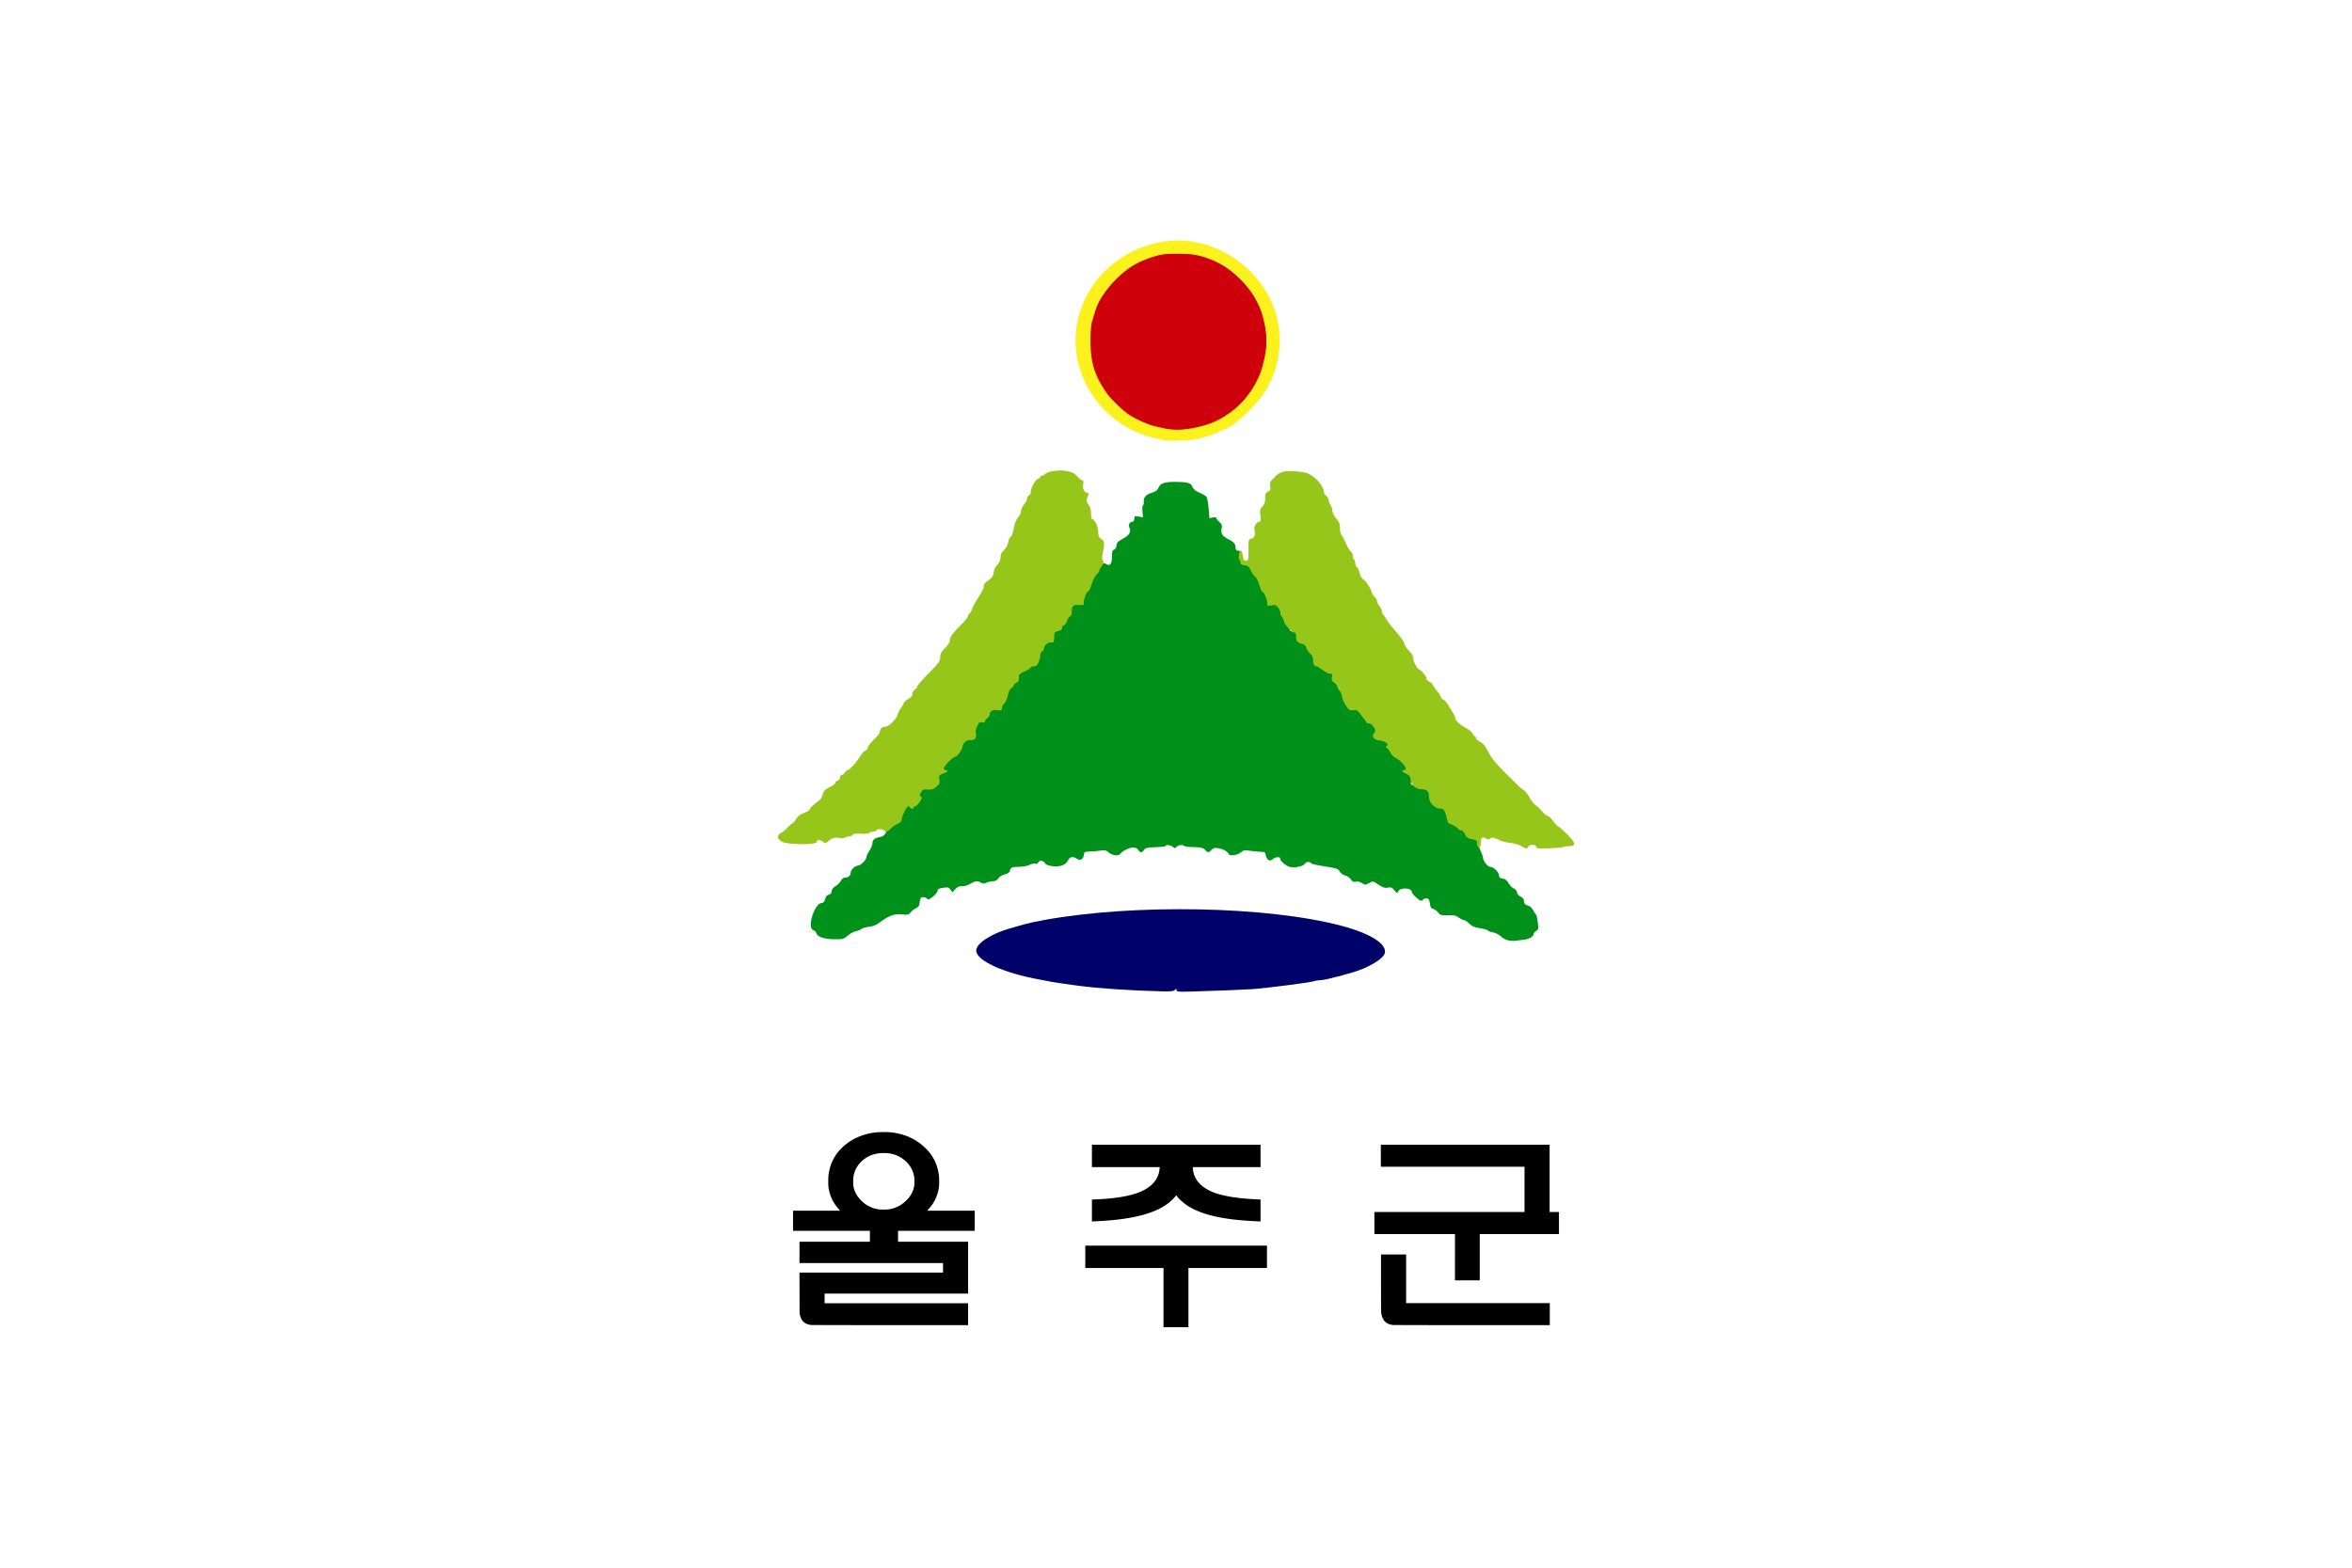
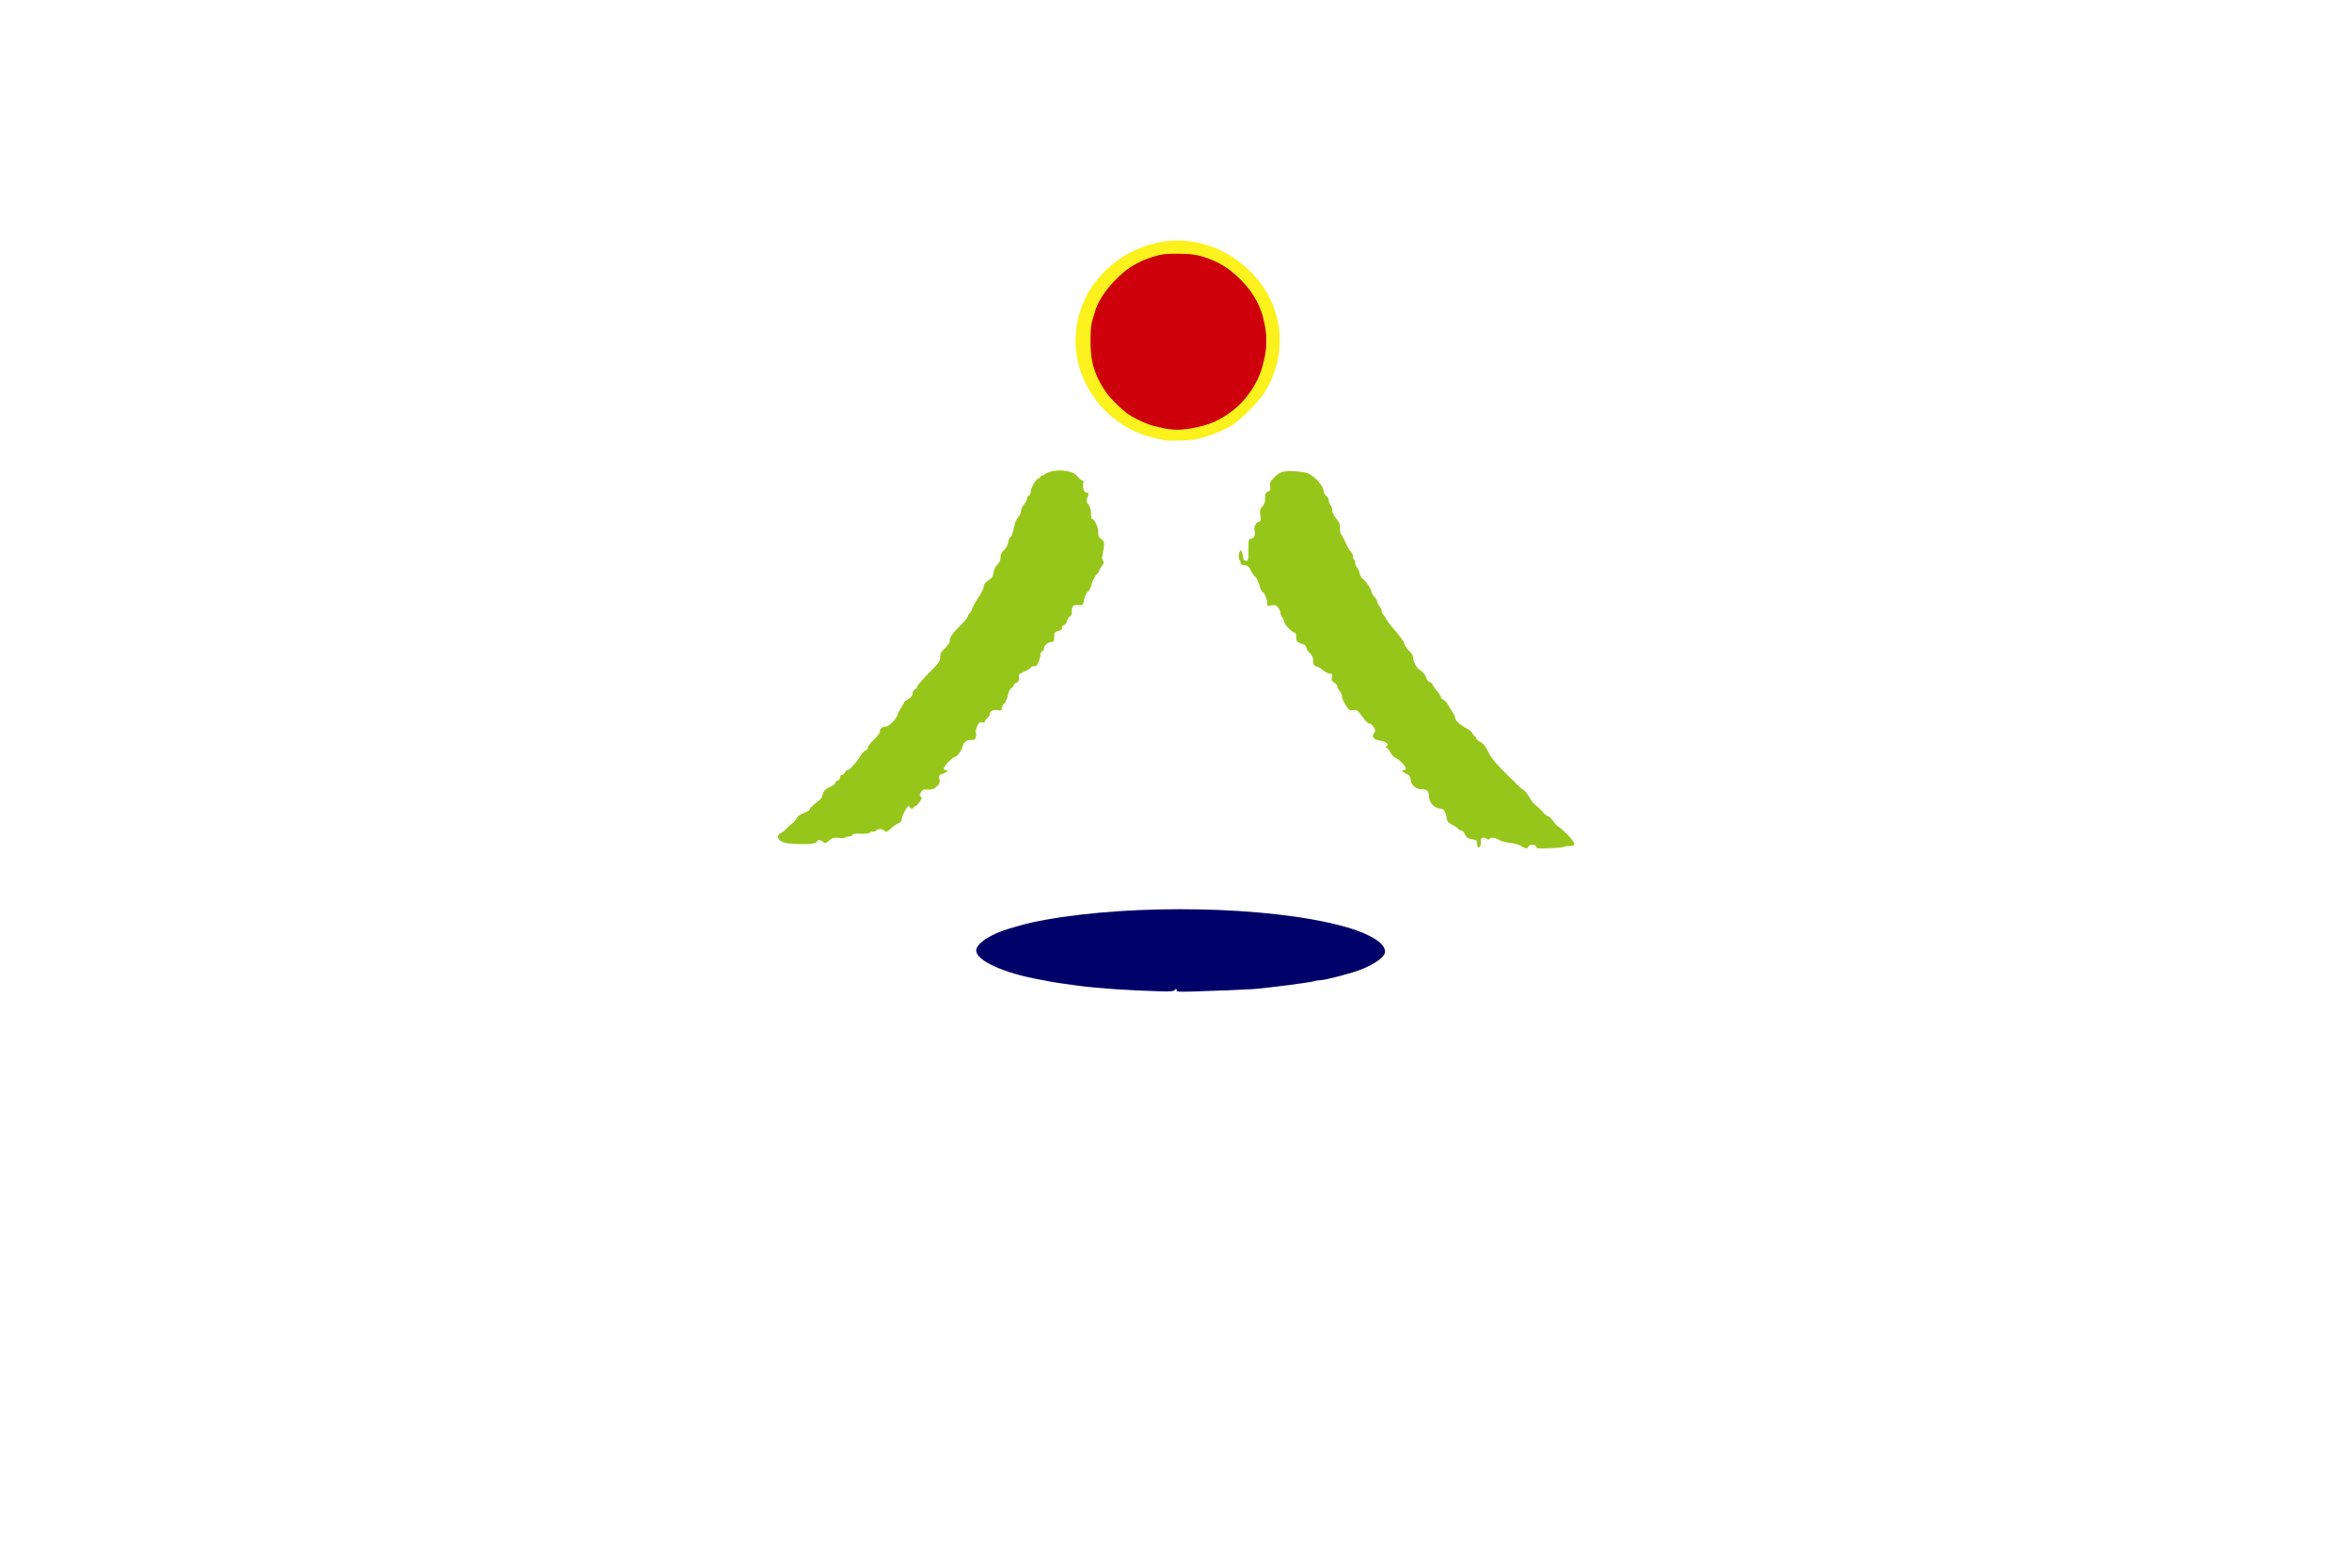
<svg xmlns="http://www.w3.org/2000/svg" width="300mm" height="200mm" viewBox="0 0 300 200">
  <path d="M188.32 26.637h300v200h-300z" style="opacity:1;fill:#fff;fill-opacity:1;fill-rule:nonzero;stroke:none;stroke-width:4.318;stroke-linecap:square;stroke-linejoin:bevel;stroke-miterlimit:4;stroke-dasharray:none;stroke-dashoffset:0;stroke-opacity:1" transform="translate(-188.32 -26.637)" />
-   <path d="M197.36 194.631c-.391-.108-.95-.435-1.242-.727s-.913-.601-1.38-.687c-.469-.087-.916-.257-.995-.38-.08-.122-.712-.299-1.405-.393-.973-.132-1.42-.325-1.958-.846-.384-.372-.853-.676-1.043-.676s-.6-.201-.912-.447c-.453-.355-.842-.435-1.911-.393-1.215.048-1.39-.003-1.829-.529-.267-.32-.684-.614-.926-.654-.33-.055-.468-.291-.55-.951-.085-.68-.215-.894-.57-.945-.253-.036-.585.085-.738.27-.243.293-.384.246-1.132-.375-.47-.39-.857-.872-.86-1.07-.007-.738-2.06-.873-2.44-.16-.25.467-.255.466-.742-.146-.412-.517-.6-.592-1.185-.475-.554.11-.901 0-1.704-.542-1.005-.678-1.012-.68-1.726-.295-.683.368-.746.368-1.304.003-.363-.238-.788-.334-1.115-.252-.403.102-.611.005-.883-.41-.196-.298-.677-.625-1.07-.727-.416-.108-.826-.408-.981-.72-.226-.452-.533-.578-1.982-.817-2.885-.475-3.145-.534-3.27-.736-.192-.31-.978-.228-1.11.116-.188.49-2.066.862-2.85.565-.782-.296-1.64-1.063-1.64-1.466 0-.415-.88-.361-1.372.084-.538.487-1.114.158-1.276-.73-.093-.51-.225-.631-.66-.61-.3.016-1.18-.06-1.957-.169-1.243-.173-1.468-.146-1.872.22-.601.543-2.089.785-2.25.364-.175-.454-.967-.906-1.888-1.077-.659-.123-.905-.065-1.266.297-.559.558-.697.559-1.169.008-.265-.31-.687-.453-1.425-.483l-1.648-.069c-.33-.013-.669-.093-.752-.177-.272-.271-1.119-.16-1.405.184-.25.301-.317.301-.65 0-.38-.345-1.326-.466-1.327-.17 0 .09-.818.19-1.817.222-1.526.047-1.863.126-2.117.495-.384.557-.73.556-1.078-.003-.16-.256-.514-.44-.846-.44-.737 0-2.002.603-2.372 1.13-.356.508-1.538.357-2.25-.287-.364-.329-.652-.388-1.346-.277-.486.077-1.368.155-1.96.172-1 .03-1.08.074-1.145.638-.09.783-.674 1.11-1.241.695-.655-.48-1.338-.382-1.616.23-.398.873-1.451 1.289-2.829 1.117-.84-.106-1.246-.27-1.408-.572-.271-.507-1.053-.562-1.236-.088-.08.209-.282.288-.532.209-.222-.07-.7.026-1.064.214-.363.188-1.185.343-1.827.345-1.318.003-1.631.14-1.749.76-.055.291-.353.496-.917.63-.485.114-.98.417-1.18.723q-.344.526-.969.526c-.344 0-.884.118-1.202.263-.447.203-.672.203-.998 0-.606-.38-1.094-.326-1.968.214-.44.272-1.072.458-1.472.434-.509-.03-.848.116-1.238.536l-.536.579-.344-.49c-.301-.43-.465-.472-1.349-.34-.76.115-1.006.247-1.006.542 0 .214-.373.69-.83 1.056-.71.57-.871.622-1.12.355-.161-.172-.506-.282-.767-.245-.377.054-.49.242-.544.905-.055.662-.193.891-.66 1.1-.326.144-.776.49-1 .767-.366.453-.537.492-1.651.375-1.352-.14-2.39.25-4.078 1.538-.519.396-1.17.65-1.846.722-.574.061-1.193.236-1.375.389s-.66.348-1.062.433-1.07.453-1.483.816c-.698.612-.871.659-2.405.643-1.858-.019-3.084-.426-3.296-1.094-.079-.247-.336-.51-.572-.585-1.22-.387.237-4.95 1.58-4.95q.4 0 .585-.716c.125-.486.334-.737.653-.784.32-.047.491-.253.538-.644.044-.371.303-.704.729-.938.363-.2.79-.628.947-.952.185-.38.464-.59.782-.59.604 0 1.023-.387 1.023-.944 0-.478.82-1.24 1.346-1.25.475-.01 1.516-1.073 1.516-1.548 0-.21.248-.745.55-1.191s.55-1.042.55-1.325c0-.644.415-.995 1.357-1.15.542-.089.828-.303 1.086-.815.192-.382.463-.694.601-.694s.402-.216.587-.48c.185-.265.558-.512.829-.55.316-.046.536-.268.615-.621.067-.303.29-.919.497-1.37.205-.45.374-.92.374-1.045 0-.378.842-.255 1.083.158.132.227.227.27.23.103.005-.155.181-.346.393-.425.376-.14 1.156-.899 1.156-1.126 0-.063-.158-.289-.352-.503-.382-.421-.252-.856.255-.856.174 0 .317-.158.317-.35 0-.277.196-.335.936-.276 1.127.09 2.544-.767 2.117-1.281-.346-.417-.048-1.342.486-1.511.316-.1.41-.257.309-.51l-.26-.64c-.062-.154.045-.276.241-.276.195 0 .354-.149.354-.33s.104-.33.23-.33c.127 0 .47-.24.764-.534.293-.293.71-.566.925-.608.216-.041.393-.18.393-.309 0-.128.174-.406.385-.618s.386-.614.386-.894c0-.612.943-1.3 1.528-1.115.592.188 1.142-.44.919-1.05-.12-.33-.042-.796.245-1.442.37-.834.492-.939.958-.822.506.127.67-.11.56-.81-.015-.091.16-.165.389-.165.3 0 .456-.212.559-.76.084-.449.252-.728.41-.68.146.044.588.136.982.204.675.117.716.086.716-.531 0-.432.11-.655.326-.655.179 0 .386-.273.46-.606.28-1.266.576-2.036.783-2.036.118 0 .318-.298.445-.66.15-.429.38-.661.657-.661.31 0 .416-.138.385-.496-.09-1.036.015-1.266.576-1.266.303 0 .55-.099.55-.22s.199-.22.441-.22c.245 0 .44-.147.44-.33 0-.218.218-.331.637-.331.741 0 .905-.302.905-1.67 0-.825.066-.972.44-.972.317 0 .44-.147.44-.525 0-.661.936-1.319 1.583-1.113.44.14.455.092.315-.966l-.148-1.112.83-.069c.626-.051.85-.177.91-.509.044-.242.268-.617.497-.834.23-.217.417-.588.417-.826 0-.25.149-.431.356-.431.256 0 .32-.133.232-.474-.145-.556.347-1.617.837-1.806.188-.071.588-.018.89.12.618.281.985.087.587-.31-.358-.358-.328-1.053.046-1.053.169 0 .369-.248.445-.55s.285-.55.464-.55c.186 0 .326-.202.326-.47 0-.784.493-2.173.771-2.173.144 0 .49-.447.772-.994.678-1.319.948-1.527 1.517-1.171q1.013.63 1.013-1.42c0-.898.08-1.158.373-1.214.232-.045.398-.324.44-.743.055-.537.26-.773 1.028-1.183 1.297-.691 1.703-1.288 1.372-2.016-.278-.61-.012-1.167.557-1.167.175 0 .304-.228.304-.536 0-.495.063-.527.803-.407l.803.13-.116-1.028c-.064-.565-.023-1.085.09-1.156.114-.07.182-.34.15-.602-.096-.805.398-1.387 1.422-1.674.749-.21 1.038-.428 1.275-.961.358-.806 1.122-1.057 3.169-1.042 2.145.016 2.764.201 3.008.898.15.433.52.744 1.265 1.065.58.249 1.163.585 1.298.748s.314 1.112.397 2.11l.152 1.815.628-.138c.39-.085.628-.047.628.102 0 .131.25.457.557.724.437.38.53.617.424 1.094-.214.975.08 1.473 1.21 2.045 1.056.536 1.331.882 1.331 1.675 0 .276.153.422.443.422.391 0 .427.1.307.853-.086.535-.044.91.111 1.006.136.084.18.261.1.393q-.147.239.36.107c.382-.1.661.032 1.134.54.346.369.628.82.628 1.001 0 .182.234.515.52.74.288.227.648.876.809 1.462.16.58.351 1.104.427 1.164.549.442 1.14 1.638 1.047 2.123-.09.465-.039.536.307.428l.838-.26c.334-.104.524.062.889.778.255.5.412.994.348 1.097-.064.104.032.31.212.46s.328.45.328.669c0 .218.247.69.55 1.05s.55.757.55.883.273.26.606.299c.51.058.606.173.606.73.001.83.263 1.248.735 1.176.653-.1 1.356.452 1.356 1.063 0 .328.235.79.55 1.083.388.36.55.74.55 1.291 0 .686.068.781.551.781.343 0 .55.125.55.33 0 .182.142.33.315.33s.488.174.7.386c.381.38.455.414 1.052.468.347.031.632 1.128.293 1.128-.122 0 .04.243.36.54.321.297.583.678.583.847s.199.486.44.705c.25.226.441.678.441 1.045 0 .913 1.082 2.406 1.645 2.269.593-.144 1.438.09 1.438.4 0 .14.228.5.506.802.279.301.579.737.667.967.157.411.165.411.465.003.29-.397.318-.385.586.241.156.362.427.832.604 1.044.285.34.278.435-.062.81-.58.64-.168 1.17.993 1.279.986.092 1.505.517 1.518 1.243.011.639.878 1.897 1.307 1.897.212 0 .674.347 1.027.77.353.425.767.771.919.771s.276.199.276.44c0 .245-.146.441-.33.441-.53 0-.38.42.201.565.579.145.85.812.646 1.589-.107.41-.019.51.544.623.37.074.726.275.792.446.076.197.302.266.62.19.755-.184 1.773.775 1.592 1.499-.263 1.046 1.275 2.387 1.956 1.705.392-.391.559-.264.71.541.08.425.233.827.34.894.107.066.195.461.195.878 0 .45.112.764.276.774.75.046 1.17.215 1.435.577.16.218.46.397.665.398.215 0 .538.35.762.825.3.638.517.826.952.826.836 0 1.415.39 1.415.957 0 .275.198.911.44 1.413.242.5.44 1.074.44 1.273 0 .52.851 1.64 1.247 1.64.618 0 1.585.871 1.656 1.492.055.475.2.615.692.672.438.05.758.3 1.078.843.25.425.681.858.957.963.279.106.533.415.574.696.04.29.328.628.677.794.42.2.605.457.605.835 0 .327.154.593.386.664.725.224.965.418 1.335 1.078.204.363.432.71.506.77s.205.676.29 1.366c.138 1.122.106 1.285-.3 1.539-.25.156-.455.393-.455.527 0 .492-.832.973-1.888 1.092-.597.067-1.332.154-1.635.192-.303.04-.87-.018-1.261-.125z" style="fill:#00911a;fill-opacity:1;stroke-width:.22" transform="matrix(.699 0 0 .699 54.322 -16.104)" />
  <path d="M199.816 177.429c-.388-.24-1.28-.492-1.981-.558s-1.603-.307-2.003-.535c-.802-.457-1.484-.535-1.694-.195q-.137.222-.55 0c-.825-.441-1.101-.276-1.101.66 0 .636-.092.881-.33.881-.22 0-.33-.219-.33-.647 0-.587-.089-.665-.937-.828-.757-.146-.998-.316-1.266-.89-.181-.389-.498-.71-.704-.713-.206-.002-.454-.136-.55-.297s-.57-.482-1.052-.715c-.72-.348-.906-.573-1.045-1.262-.236-1.167-.558-1.693-1.035-1.693-1.156 0-2.197-1.093-2.21-2.323-.01-.848-.356-1.196-1.209-1.216-1.162-.028-1.977-.668-2.102-1.652-.092-.716-.233-.918-.826-1.18-.75-.33-.947-.675-.385-.675.865 0-.265-1.558-1.657-2.284-.26-.136-.64-.545-.84-.908-.201-.364-.501-.747-.667-.852-.246-.155-.249-.223-.014-.368.492-.305-.147-.809-1.232-.972-1.179-.176-1.571-.693-1.07-1.409.304-.435.292-.534-.146-1.149-.263-.37-.6-.626-.75-.569-.148.057-.703-.49-1.232-1.218-.896-1.23-1.012-1.314-1.674-1.206-.654.106-.764.031-1.384-.934-.37-.577-.673-1.273-.673-1.546s-.198-.748-.44-1.056c-.243-.308-.44-.693-.44-.855s-.244-.455-.542-.65c-.436-.286-.516-.48-.413-.996.111-.555.063-.642-.363-.642-.27 0-.866-.297-1.325-.66s-.982-.66-1.164-.66c-.387 0-.597-.458-.597-1.3 0-.367-.213-.788-.545-1.076-.3-.26-.607-.725-.685-1.033-.091-.364-.343-.607-.721-.697-.882-.21-1.132-.5-1.132-1.316 0-.5-.103-.743-.316-.743-.415 0-1.88-1.553-1.883-1.995-.001-.189-.148-.535-.326-.77-.177-.236-.33-.626-.337-.868s-.21-.675-.448-.96c-.36-.434-.561-.496-1.203-.376-.74.139-.77.119-.77-.508 0-.65-.628-2.005-.93-2.008-.088 0-.317-.545-.51-1.21-.194-.665-.525-1.334-.737-1.486-.212-.153-.577-.674-.81-1.158-.35-.725-.553-.893-1.142-.95-.506-.049-.715-.18-.715-.451 0-.21-.1-.483-.223-.606-.252-.251-.044-1.626.246-1.626.177 0 .313.415.466 1.431.041.27.236.44.504.44.404 0 .438-.151.438-1.981 0-1.875.026-1.985.485-2.05.574-.082.812-.687.618-1.57-.149-.678.378-1.554.935-1.554.22 0 .253-.266.141-1.11-.128-.97-.083-1.179.36-1.65.37-.395.506-.8.506-1.513 0-.812.087-1.014.524-1.213.444-.202.504-.347.391-.954-.116-.622-.018-.835.748-1.63 1.05-1.089 1.876-1.29 4.363-1.056 1.478.138 1.84.263 2.774.955 1.027.76 1.915 2.045 1.915 2.77 0 .188.199.51.44.718.243.208.444.578.448.824.004.245.153.638.33.874.178.235.324.683.324.995 0 .316.316.952.71 1.43.562.682.705 1.05.684 1.757-.015.492.102 1.043.26 1.225.159.181.529.875.823 1.54.293.667.698 1.348.9 1.514.2.166.366.532.366.813s.099.571.22.646c.12.075.22.366.22.647 0 .28.146.631.324.78.179.148.388.608.466 1.023s.338.891.578 1.06c.571.4 1.434 1.679 1.613 2.39.077.31.33.734.561.943.232.21.423.539.426.732.002.193.198.6.435.902s.433.717.436.92c.002.203.128.5.28.66.151.16.41.554.576.875s.94 1.31 1.722 2.199 1.475 1.88 1.54 2.203.453.914.864 1.312c.511.495.747.926.747 1.362 0 .612.742 1.933 1.188 2.114.424.173 1.234 1.198 1.234 1.562 0 .205.248.486.55.624.303.137.55.342.55.454 0 .113.348.62.771 1.127s.771 1.055.771 1.217.18.352.401.422c.22.07.642.534.936 1.03.294.498.7 1.166.904 1.485.203.319.376.734.385.924.02.44.986 1.3 2.08 1.854.469.238.955.658 1.081.933.126.276.312.501.413.501.102 0 .185.133.185.296s.352.484.781.715c.576.31.967.797 1.487 1.849.542 1.1 1.326 2.049 3.412 4.128 1.49 1.485 2.757 2.7 2.817 2.7.249 0 .95.828 1.368 1.614.246.465.738 1.06 1.094 1.321.355.263.917.8 1.248 1.193.331.394.739.716.906.716s.629.442 1.026.982.822.987.943.993c.12.007.84.643 1.6 1.413 1.57 1.597 1.64 2.116.284 2.116-.45 0-.886.066-.967.147s-1.236.19-2.568.243c-2.117.084-2.422.052-2.422-.257 0-.468-1.283-.488-1.462-.023-.164.427-.467.394-1.337-.143m-132.167-.352c-1.877-.085-2.63-.263-3.1-.733-.342-.343-.384-.524-.2-.869.129-.24.34-.435.472-.435.13 0 .622-.396 1.093-.88.47-.485.929-.885 1.02-.89s.363-.318.605-.696c.458-.715.625-.837 1.817-1.316.393-.159.715-.405.715-.547 0-.141.421-.585.936-.986 1.105-.86 1.224-1.006 1.414-1.73.168-.636.554-.995 1.558-1.446.394-.177.716-.457.716-.623s.198-.354.44-.417c.264-.069.44-.3.44-.576 0-.258.143-.461.323-.461.177 0 .429-.198.558-.44.13-.243.346-.44.481-.44.353 0 1.515-1.262 2.27-2.465.356-.568.824-1.078 1.04-1.135a.55.55 0 0 0 .393-.5c0-.218.495-.869 1.1-1.446.606-.578 1.101-1.23 1.101-1.451 0-.547.426-.93 1.032-.93.587 0 1.98-1.388 2.195-2.187.079-.295.376-.878.66-1.297s.517-.836.517-.928.346-.373.77-.623c.525-.31.77-.616.77-.96 0-.277.199-.628.441-.78.242-.15.44-.407.44-.57 0-.161.942-1.247 2.092-2.413 1.864-1.888 2.092-2.205 2.092-2.913 0-.634.177-.97.88-1.666.485-.48.881-1.073.881-1.318 0-.69.363-1.223 1.89-2.773.777-.788 1.413-1.56 1.413-1.714s.139-.395.308-.536c.17-.141.373-.51.45-.82s.583-1.233 1.123-2.052.982-1.676.984-1.905c.004-.54.18-.774 1.013-1.355.51-.356.715-.698.8-1.33.069-.512.344-1.08.69-1.427.393-.393.576-.812.576-1.316 0-.528.182-.914.635-1.348a2.7 2.7 0 0 0 .77-1.448c.074-.462.27-.892.437-.956.17-.066.423-.75.576-1.559.177-.94.455-1.64.799-2.01.29-.313.526-.822.526-1.131s.248-.857.55-1.217.551-.848.551-1.084.149-.488.33-.557.33-.333.33-.584c0-.72.867-2.324 1.336-2.473.235-.074.426-.227.426-.34s.116-.206.258-.206.414-.137.605-.305c.617-.542 2.502-.81 3.913-.555 1.012.182 1.426.387 1.983.985.387.416.816.756.953.756.161 0 .199.229.107.648-.162.738.187 1.554.665 1.554.387 0 .406.237.075.963-.206.452-.17.653.22 1.2.314.44.468.99.468 1.669 0 .556.1 1.011.224 1.011.427 0 1.096 1.428 1.097 2.342 0 .736.11.982.571 1.285.6.392.627.823.189 2.926-.094.448-.05.838.117 1.039.214.258.176.437-.195.908-.254.323-.462.705-.462.85 0 .143-.233.48-.517.748-.285.267-.697 1.077-.916 1.8-.219.722-.515 1.313-.658 1.313-.244 0-.682 1.11-.822 2.087-.053.366-.208.425-.967.37-.96-.069-1.173.193-1.18 1.458-.002.276-.147.557-.323.625s-.431.46-.568.873c-.136.414-.388.752-.56.752s-.314.195-.314.434c0 .304-.213.489-.715.62-.655.17-.716.259-.716 1.052 0 .757-.07.875-.55.941-.704.096-1.321.646-1.321 1.177 0 .227-.149.47-.33.54s-.33.367-.33.66-.144.878-.32 1.298c-.246.588-.448.763-.88.763-.31 0-.562.097-.562.216s-.496.441-1.102.716c-.998.452-1.097.562-1.046 1.16.043.504-.061.712-.44.878-.272.12-.495.339-.495.487 0 .15-.19.372-.421.496-.264.141-.51.64-.658 1.326-.13.605-.435 1.3-.68 1.544-.243.244-.442.635-.442.87 0 .364-.113.408-.77.301-.839-.136-1.432.192-1.432.792 0 .2-.198.507-.44.682-.243.174-.44.446-.44.603 0 .189-.174.242-.512.158-.432-.109-.571.007-.905.747-.217.481-.325.989-.24 1.127.086.139.096.494.021.79-.107.43-.278.54-.846.545-.89.009-1.364.364-1.565 1.17-.198.793-1.01 1.905-1.39 1.905s-2.05 1.727-2.05 2.118c0 .167.149.304.33.304.598 0 .346.347-.465.64-.746.27-.788.334-.673 1.044.105.642.024.845-.533 1.342-.527.469-.842.573-1.595.527-.816-.05-.978.017-1.247.52-.264.493-.264.607-.005.768.25.154.206.334-.23.975-.294.432-.66.787-.81.788-.152 0-.276.1-.276.221 0 .122-.148.22-.33.22s-.33-.098-.33-.22c0-.12-.131-.22-.291-.22-.314 0-1.25 1.876-1.25 2.504 0 .22-.304.513-.716.691-.394.171-.949.562-1.234.87-.542.584-1.012.712-1.243.339-.075-.121-.428-.22-.784-.22s-.647.099-.647.22c0 .12-.242.22-.538.22-.295 0-.598.098-.672.219-.075.12-.79.194-1.59.165-1.009-.037-1.484.03-1.548.221-.05.152-.326.276-.611.276-.286 0-.572.084-.636.188s-.61.141-1.215.083c-.953-.092-1.19-.028-1.796.481-.633.533-.73.556-1.072.247-.412-.373-1.11-.457-1.11-.134 0 .439-1.33.62-3.744.51" style="fill:#96c61a;fill-opacity:1;stroke-width:.22" transform="matrix(.699 0 0 .699 54.322 -16.104)" />
  <path d="M134.33 203.972c-5.68-.137-11.74-.547-15.412-1.044-2.24-.303-4.272-.597-4.514-.652s-1.332-.262-2.422-.46c-6.598-1.192-11.559-3.462-11.559-5.289 0-1.296 2.686-3.06 6.165-4.05l2.752-.783c.606-.172 2.24-.517 3.633-.768 16.487-2.967 40.58-2.49 54.06 1.07 5.39 1.423 8.46 3.387 7.925 5.071-.247.778-1.852 1.892-4.08 2.832-1.572.664-6.722 2.035-7.636 2.033-.386 0-.934.087-1.218.195-.596.226-8.736 1.273-11.181 1.438-1.734.116-6.328.3-11.064.44-2.494.074-2.808.043-2.814-.28-.006-.32-.04-.324-.275-.033-.21.259-.722.32-2.36.28" style="fill:#000168;fill-opacity:1;stroke-width:.22" transform="matrix(.699 0 0 .699 54.322 -16.104)" />
-   <path d="M133.78 101.208c-5.902-1.287-10.695-5.883-12.257-11.752-.64-2.404-.638-5.721.005-8.147 1.433-5.41 5.365-9.591 10.71-11.389 2.534-.852 6.102-.994 8.703-.346 3.168.789 5.284 2.004 7.712 4.428 1.729 1.727 2.265 2.432 3.02 3.97 1.344 2.741 1.691 4.257 1.691 7.377 0 3.101-.352 4.654-1.647 7.265-2.709 5.462-8.394 8.95-14.505 8.9-1.16-.01-2.706-.147-3.432-.306z" style="fill:#ce000c;fill-opacity:1;stroke-width:.22" transform="matrix(.699 0 0 .699 54.322 -16.104)" />
+   <path d="M133.78 101.208c-5.902-1.287-10.695-5.883-12.257-11.752-.64-2.404-.638-5.721.005-8.147 1.433-5.41 5.365-9.591 10.71-11.389 2.534-.852 6.102-.994 8.703-.346 3.168.789 5.284 2.004 7.712 4.428 1.729 1.727 2.265 2.432 3.02 3.97 1.344 2.741 1.691 4.257 1.691 7.377 0 3.101-.352 4.654-1.647 7.265-2.709 5.462-8.394 8.95-14.505 8.9-1.16-.01-2.706-.147-3.432-.306" style="fill:#ce000c;fill-opacity:1;stroke-width:.22" transform="matrix(.699 0 0 .699 54.322 -16.104)" />
  <path d="M134.692 103.382a41 41 0 0 0-1.542-.354c-8.719-1.883-15.026-9.967-14.58-18.689.423-8.312 6.637-15.294 15.176-17.054 6.194-1.276 12.777.991 17.344 5.973 5.359 5.846 6.227 14.056 2.218 20.979-1.15 1.984-4.575 5.47-6.472 6.587-1.691.995-4.78 2.14-6.543 2.427-1.286.208-5.063.297-5.601.13m5.186-2.198c3.084-.59 4.936-1.387 7.23-3.111 2.627-1.975 4.802-5.222 5.594-8.35.95-3.748.954-5.152.03-8.849-1.065-4.257-4.94-8.62-9.196-10.353-2.307-.94-3.54-1.163-6.414-1.163-2.405 0-2.947.074-4.67.637-2.717.887-4.516 2.004-6.568 4.078-1.83 1.848-3.187 3.904-3.713 5.624l-.602 1.978c-.184.608-.292 2.024-.285 3.743.015 3.815.763 6.199 2.929 9.337.68.987 2.782 3.05 3.914 3.844 1.154.809 3.627 1.947 4.803 2.21.606.135 1.497.336 1.982.447 1.34.306 3.125.28 4.966-.072" style="fill:#fbf11d;fill-opacity:1;stroke-width:.22" transform="matrix(.699 0 0 .699 54.322 -16.104)" />
-   <path d="M334.578 189.857v-3.776h-9.975v-2.856h23.173v2.856h-10.018v7.551h-3.18zm-44.954 3.492c-.807-.104-1.237-.49-1.414-1.267l-.049-.213-.007-2.602-.007-2.602h18.307v-1.212h-18.305v-2.726h8.98v-1.385h-9.802v-2.574h5.998l-.117-.131c-.662-.749-1.044-1.451-1.252-2.302-.114-.462-.139-.702-.138-1.31 0-.399.011-.628.038-.823.195-1.418.73-2.502 1.704-3.452 1.138-1.11 2.568-1.76 4.336-1.97.456-.055 1.532-.055 1.99-.001 1.741.206 3.156.863 4.336 2.014.34.332.562.597.807.963.467.697.771 1.53.897 2.457.054.402.054 1.265 0 1.623-.158 1.039-.574 1.91-1.298 2.72l-.189.212h6.06v2.574h-9.78v1.385h8.937v6.621H291.35v1.233h18.305v2.792l-9.948-.003c-5.471-.001-10.01-.011-10.084-.02zm10.035-14.774c.8-.142 1.465-.486 2.074-1.072.561-.54.876-1.085 1.025-1.771.04-.187.047-.289.048-.664 0-.49-.028-.706-.143-1.092-.362-1.22-1.508-2.22-2.836-2.476a5 5 0 0 0-2.097.053c-1.15.291-2.119 1.133-2.513 2.184-.161.43-.22.787-.218 1.342 0 .365.008.468.05.66.147.69.425 1.183.974 1.731.375.375.616.551 1.03.755.428.212.784.318 1.28.381a6 6 0 0 0 1.326-.03m64.159 14.774a2.3 2.3 0 0 1-.65-.185 1.4 1.4 0 0 1-.606-.616 2.6 2.6 0 0 1-.218-.805c-.015-.14-.023-1.387-.023-3.8v-3.593h3.202v6.21h18.327v2.813l-9.948-.003c-5.471-.001-10.01-.011-10.084-.021zm7.937-8.642v-2.953h-10.278v-2.813h19.149v-5.777h-18.327v-2.813h21.529v8.59h1.19v2.813h-10.104v5.906h-3.16zm-46.308-5.966v-1.396l.362-.014c1.88-.076 3.285-.246 4.5-.544 2.35-.577 3.636-1.734 3.768-3.39l.016-.19h-8.646v-2.856h21.507v2.856h-8.645l.015.19c.095 1.196.793 2.134 2.067 2.78.346.176.563.265.948.39 1.014.33 2.345.558 4.003.685.542.041 1.35.088 1.527.088h.085v2.797l-.362-.015c-4.43-.177-7.287-.839-9.129-2.115-.431-.3-.929-.762-1.158-1.078a1 1 0 0 0-.105-.13.7.7 0 0 0-.097.124 5 5 0 0 1-.379.417c-.911.918-2.273 1.596-4.145 2.064-1.525.382-3.497.627-5.759.718l-.373.015z" style="fill:#000;stroke-width:.022" transform="translate(-186.172 -24.314)" />
</svg>